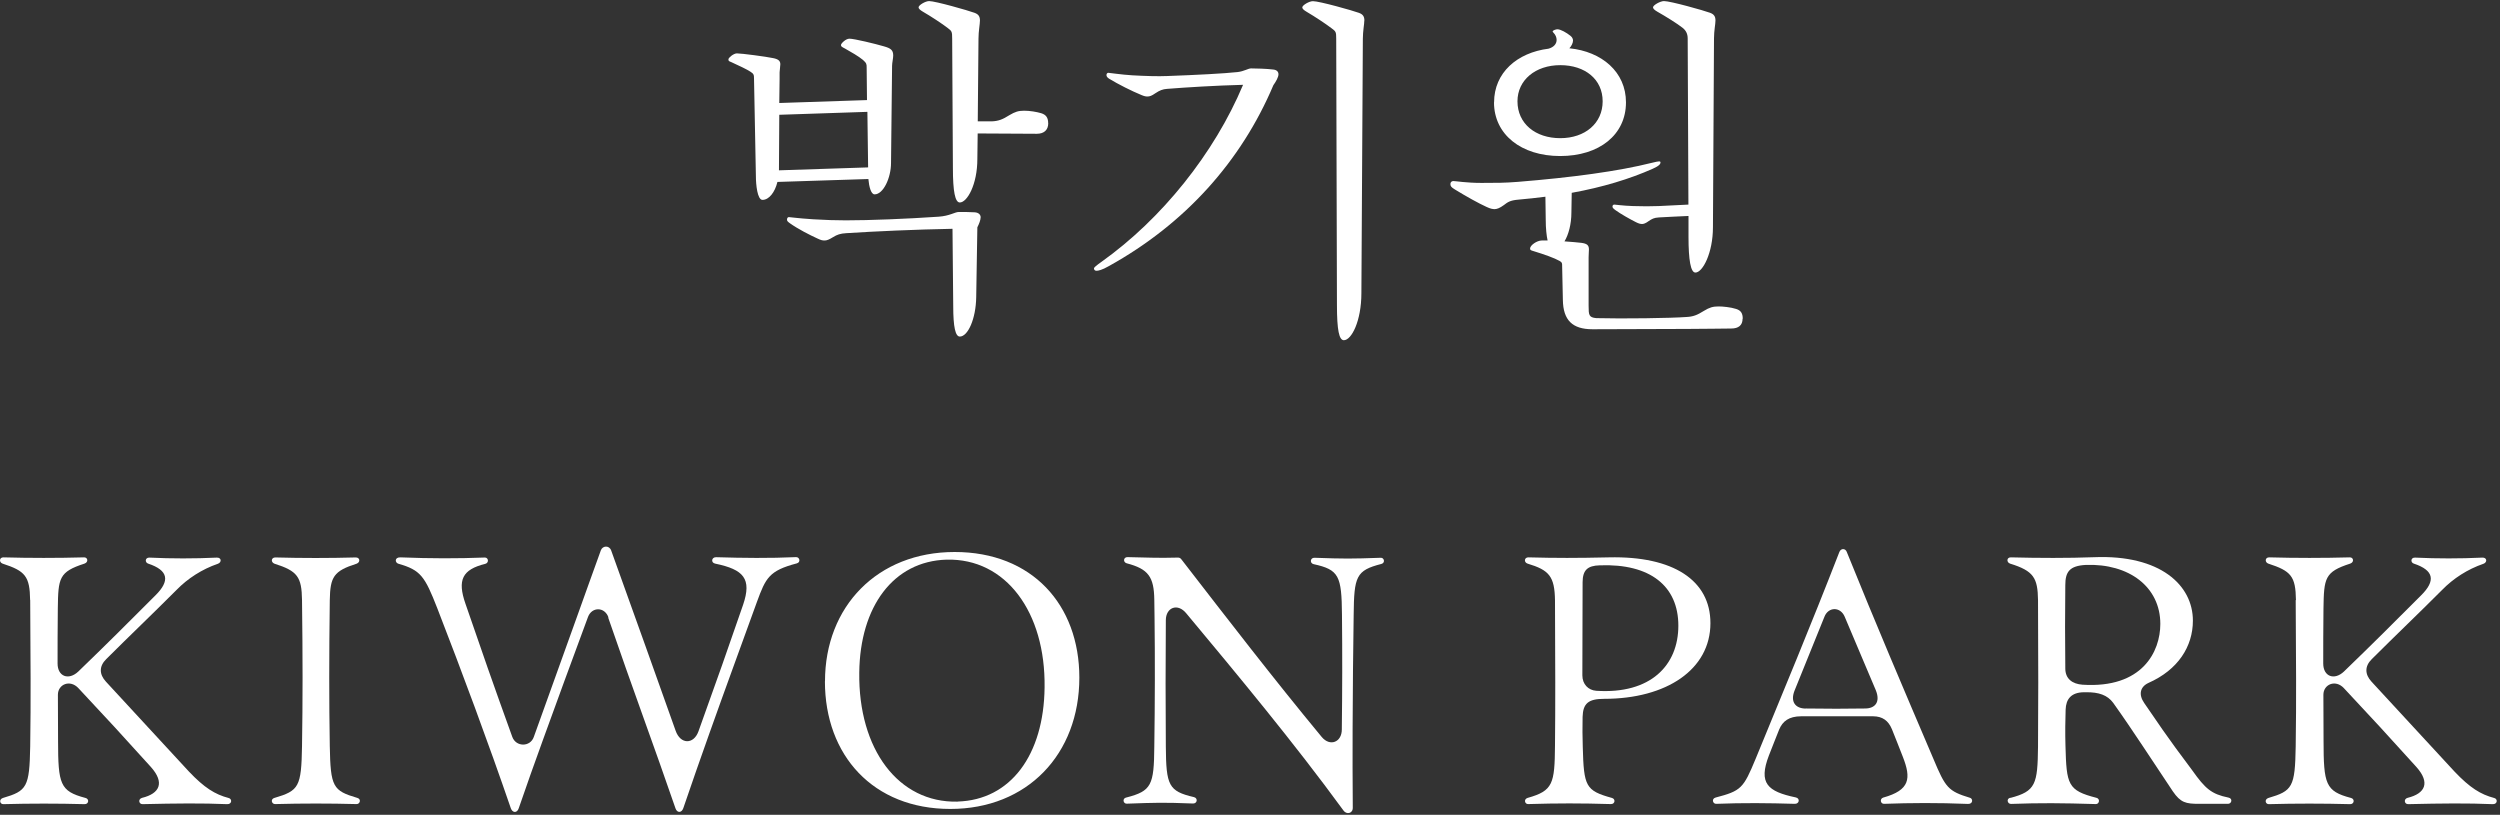
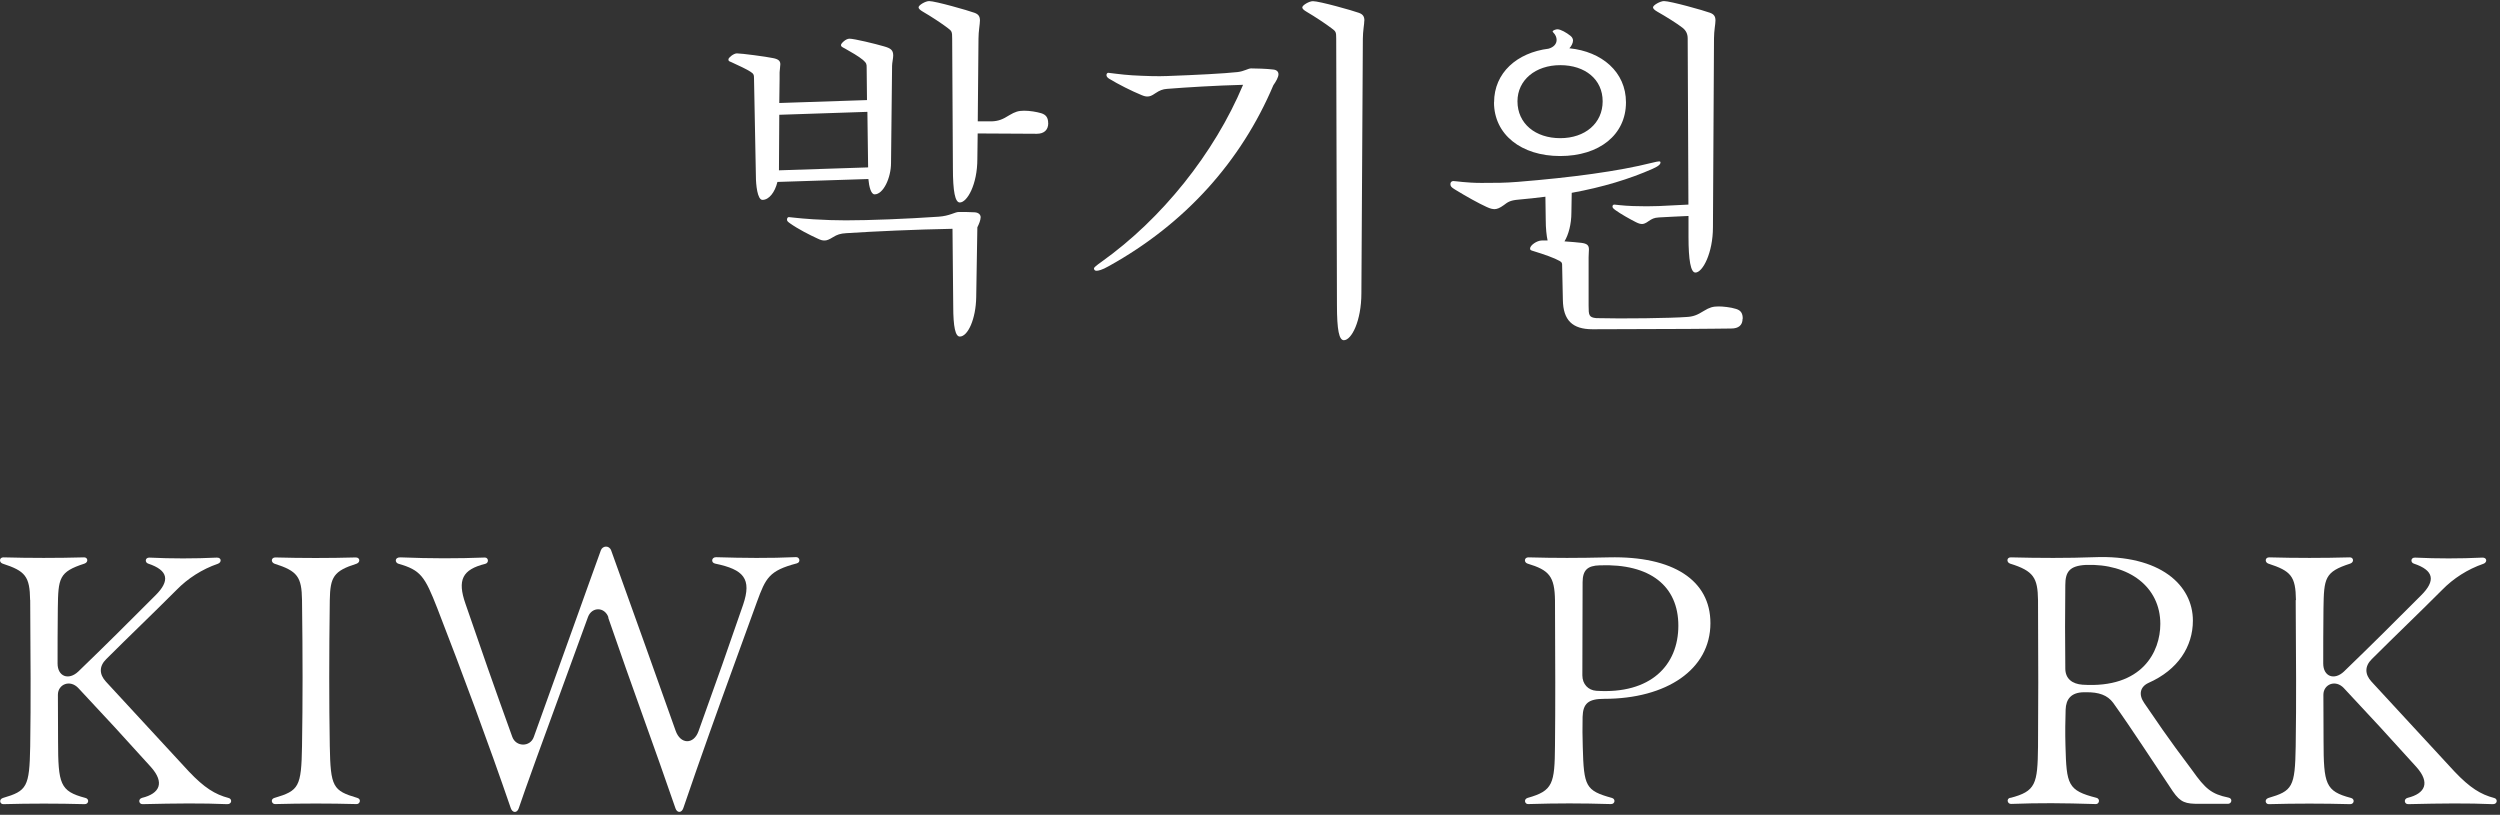
<svg xmlns="http://www.w3.org/2000/svg" width="270" height="88" viewBox="0 0 270 88" fill="none">
  <rect x="0" y="0" width="270" height="88" fill="#333333" stroke="none" />
  <path d="M83.96 19.658C83.689 20.763 83.057 21.588 82.347 21.588C81.794 21.588 81.636 19.93 81.636 19.027L81.435 8.528C81.435 8.055 81.4 7.976 81.04 7.739C80.68 7.502 79.856 7.107 78.988 6.713C78.672 6.599 78.672 6.555 78.672 6.397C78.672 6.239 79.224 5.765 79.584 5.765C80.093 5.765 82.741 6.116 83.487 6.274C84.083 6.388 84.276 6.59 84.276 6.941C84.276 7.178 84.197 7.616 84.197 7.809V8.519L84.162 11.124L93.635 10.809L93.599 7.3C93.599 6.941 93.599 6.827 93.205 6.476C92.731 6.081 91.907 5.608 91.266 5.248C90.872 5.046 90.828 5.011 90.828 4.853C90.828 4.695 91.337 4.178 91.74 4.178C92.249 4.178 94.538 4.731 95.485 5.011C96.195 5.213 96.467 5.406 96.467 5.993C96.467 6.309 96.345 6.783 96.345 7.099L96.231 17.597C96.231 19.211 95.397 20.991 94.459 20.991C94.064 20.991 93.862 20.167 93.784 19.334L83.96 19.649V19.658ZM84.162 12.396L84.127 18.395L93.757 18.079L93.678 12.08L84.171 12.396H84.162ZM105.905 23.491C105.905 23.763 105.747 24.166 105.554 24.552L105.431 32.086C105.396 34.454 104.528 36.349 103.659 36.349C103.186 36.349 102.949 35.322 102.949 33.077L102.87 24.71C98.765 24.789 94.503 24.982 91.389 25.183C90.758 25.219 90.407 25.341 89.968 25.613C89.53 25.885 89.293 25.973 89.056 25.973C88.82 25.973 88.662 25.938 88.311 25.771C87.442 25.377 86.144 24.71 85.311 24.113C85.039 23.921 84.996 23.842 84.996 23.719C84.996 23.561 85.074 23.447 85.197 23.447C85.399 23.447 85.943 23.561 87.837 23.684C89.065 23.763 90.363 23.798 91.345 23.798C93.915 23.798 97.897 23.64 101.37 23.403C102.554 23.324 103.142 22.894 103.545 22.894C103.949 22.894 104.843 22.894 105.282 22.93C105.712 22.965 105.913 23.201 105.913 23.482L105.905 23.491ZM113.21 13.308C113.21 14.019 112.772 14.448 111.983 14.448C109.851 14.448 107.72 14.413 105.589 14.413L105.554 17.176C105.554 19.939 104.449 21.868 103.659 21.868C103.151 21.868 102.914 20.684 102.914 18.158L102.835 4.187C102.835 3.397 102.8 3.362 102.326 3.003C101.651 2.494 100.555 1.775 99.677 1.266C99.362 1.085 99.204 0.927 99.204 0.793C99.204 0.556 99.949 0.117 100.344 0.117C101.019 0.117 104.607 1.143 105.238 1.38C105.677 1.538 105.834 1.775 105.834 2.213C105.834 2.608 105.677 3.354 105.677 4.187L105.598 13.106H107.132C107.843 13.071 108.273 12.905 109.027 12.431C109.623 12.08 109.974 11.957 110.606 11.957C111.237 11.957 111.948 12.08 112.456 12.229C112.965 12.387 113.202 12.703 113.202 13.299L113.21 13.308Z" fill="white" />
  <path d="M138.075 8.02C138.075 8.335 137.803 8.809 137.523 9.204C134.05 17.413 128.015 24.157 119.762 28.736C119.017 29.165 118.613 29.244 118.42 29.244C118.227 29.244 118.148 29.122 118.148 28.973C118.148 28.891 118.426 28.654 118.982 28.262C125.454 23.649 131.138 16.58 134.251 9.16C131.252 9.239 128.138 9.432 126.042 9.598C125.568 9.633 125.253 9.756 124.779 10.072C124.384 10.344 124.183 10.423 123.911 10.423C123.753 10.423 123.56 10.388 123.279 10.265C122.209 9.826 120.797 9.116 119.771 8.493C119.534 8.335 119.499 8.212 119.499 8.098C119.499 7.984 119.578 7.862 119.692 7.862C119.85 7.862 121.078 8.063 122.297 8.134C123.674 8.212 125.095 8.256 126.042 8.212C129.199 8.098 132.234 7.941 133.655 7.783C134.365 7.704 134.795 7.388 135.12 7.388C135.628 7.388 136.856 7.423 137.523 7.511C137.882 7.546 138.075 7.748 138.075 8.02ZM147.346 2.213C147.346 2.608 147.188 3.354 147.188 4.187L147.03 31.656C147.03 34.656 145.969 36.743 145.136 36.743C144.627 36.743 144.39 35.682 144.39 32.919L144.311 4.187C144.311 3.441 144.276 3.397 143.802 3.047C143.127 2.538 141.987 1.784 141.119 1.275C140.803 1.094 140.645 0.936 140.645 0.801C140.645 0.565 141.39 0.126 141.794 0.126C142.504 0.126 146.135 1.152 146.767 1.389C147.197 1.547 147.354 1.784 147.354 2.222L147.346 2.213Z" fill="white" />
  <path d="M188.199 34.419C188.199 35.129 187.761 35.48 186.971 35.48C186.059 35.48 184.13 35.524 182.279 35.524L171.982 35.559C169.816 35.559 168.825 34.577 168.79 32.402L168.711 28.736C168.711 28.42 168.711 28.341 168.439 28.183C167.886 27.867 166.781 27.473 165.597 27.113C165.325 27.034 165.247 26.999 165.247 26.841C165.247 26.49 165.992 25.973 166.509 25.973H167.141C167.027 25.464 166.939 24.675 166.939 23.728L166.904 21.245C165.957 21.36 164.975 21.482 163.984 21.561C163.071 21.64 162.835 21.833 162.405 22.158C161.975 22.473 161.659 22.587 161.423 22.587C161.221 22.587 160.984 22.552 160.554 22.351C159.686 21.956 158.344 21.21 157.116 20.456C156.722 20.219 156.643 20.097 156.643 19.869C156.643 19.667 156.8 19.553 156.958 19.553C157.195 19.553 158.379 19.755 159.993 19.755C161.607 19.755 162.475 19.755 163.94 19.64C169.781 19.167 174.789 18.492 178.385 17.588C178.858 17.474 179.051 17.43 179.174 17.43C179.297 17.43 179.332 17.465 179.332 17.544C179.332 17.702 179.218 17.904 178.508 18.22C176.026 19.325 173.061 20.228 169.746 20.825L169.711 22.956C169.711 24.219 169.395 25.359 168.965 26.069C169.711 26.105 170.386 26.192 170.781 26.227C171.412 26.306 171.605 26.499 171.605 26.938C171.605 27.139 171.57 27.49 171.57 27.806V33.016C171.57 34.042 171.605 34.279 172.395 34.358C175.192 34.437 180.56 34.358 182.139 34.235C182.849 34.2 183.279 34.042 184.033 33.568C184.621 33.209 184.98 33.095 185.612 33.095C186.05 33.095 186.91 33.173 187.506 33.367C188.015 33.524 188.217 33.84 188.217 34.428L188.199 34.419ZM161.361 11.054C161.361 7.853 163.843 5.687 167.246 5.257C167.799 5.099 168.115 4.748 168.115 4.31C168.115 4.038 168 3.757 167.764 3.52C167.711 3.468 167.685 3.427 167.685 3.397C167.685 3.283 168.044 3.161 168.193 3.161C168.553 3.161 169.176 3.52 169.614 3.871C169.816 4.029 169.886 4.231 169.886 4.38C169.886 4.617 169.728 4.976 169.491 5.213C173 5.564 175.605 7.774 175.605 11.054C175.605 14.562 172.719 16.852 168.5 16.852C164.282 16.852 161.352 14.518 161.352 11.054H161.361ZM163.887 10.94C163.887 13.352 165.825 14.922 168.509 14.922C171.193 14.922 173.087 13.308 173.087 10.94C173.087 8.572 171.193 7.037 168.509 7.037C165.825 7.037 163.887 8.651 163.887 10.94ZM178.525 0.793C178.525 0.556 179.315 0.117 179.709 0.117C180.42 0.117 184.051 1.143 184.682 1.38C185.112 1.538 185.27 1.775 185.27 2.213C185.27 2.608 185.112 3.318 185.112 4.143L184.998 24.543C184.998 27.306 183.893 29.437 183.103 29.437C182.595 29.437 182.358 28.095 182.358 25.569V23.324C181.218 23.359 180.069 23.447 179.165 23.482C178.613 23.517 178.42 23.64 178.06 23.877C177.745 24.113 177.508 24.192 177.35 24.192C177.192 24.192 176.99 24.157 176.675 23.991C176.043 23.675 175.061 23.122 174.464 22.693C174.193 22.491 174.149 22.421 174.149 22.298C174.149 22.175 174.228 22.096 174.35 22.096C174.508 22.096 175.219 22.219 176.359 22.254C177.499 22.289 178.209 22.289 179.157 22.254L182.349 22.096L182.27 4.143C182.27 3.669 182.086 3.289 181.718 3.003C181.165 2.564 179.902 1.775 178.999 1.266C178.683 1.085 178.525 0.927 178.525 0.793Z" fill="white" />
  <path d="M3.253 64.809C3.218 62.23 2.727 61.669 0.28 60.871C-0.123 60.73 -0.088 60.187 0.377 60.195C3.253 60.274 6.183 60.274 9.086 60.195C9.481 60.187 9.586 60.713 9.121 60.871C6.358 61.765 6.288 62.423 6.244 65.721C6.218 68.168 6.218 69.755 6.218 71.659C6.218 73.053 7.402 73.518 8.454 72.527C11.498 69.589 13.866 67.229 16.787 64.3C18.383 62.721 18.19 61.599 16.006 60.871C15.629 60.757 15.646 60.195 16.155 60.222C18.506 60.336 21.014 60.336 23.408 60.222C23.926 60.195 23.97 60.73 23.531 60.888C21.812 61.476 20.268 62.484 19.093 63.686C16.287 66.493 14.164 68.501 11.472 71.185C10.682 71.966 10.717 72.834 11.445 73.623C14.532 76.939 17.172 79.859 20.409 83.332C22.066 85.078 23.224 85.797 24.689 86.183C25.092 86.27 25.066 86.876 24.522 86.849C21.865 86.735 19.067 86.761 15.401 86.849C14.98 86.858 14.883 86.279 15.357 86.165C17.242 85.7 17.821 84.543 16.295 82.832C13.48 79.71 11.305 77.342 8.463 74.316C7.56 73.351 6.253 73.904 6.253 75.035L6.271 80.008C6.279 84.692 6.472 85.446 9.217 86.174C9.674 86.27 9.595 86.867 9.13 86.849C6.2 86.77 3.271 86.77 0.368 86.849C-0.009 86.867 -0.15 86.341 0.307 86.183C2.911 85.42 3.183 85.016 3.262 80.613C3.341 75.439 3.297 71.571 3.262 64.817L3.253 64.809Z" fill="white" />
  <path d="M29.645 86.174C32.276 85.393 32.548 85.007 32.618 80.57C32.697 75.711 32.697 71.01 32.618 64.817C32.583 62.292 32.127 61.669 29.645 60.88C29.224 60.722 29.276 60.195 29.75 60.204C32.592 60.283 35.574 60.283 38.415 60.204C38.889 60.195 38.941 60.722 38.512 60.88C36.038 61.669 35.661 62.292 35.617 64.817C35.538 71.01 35.538 75.719 35.617 80.57C35.696 85.007 35.951 85.393 38.591 86.174C39.056 86.305 38.871 86.858 38.503 86.841C35.591 86.762 32.635 86.762 29.724 86.841C29.346 86.858 29.171 86.314 29.636 86.174H29.645Z" fill="white" />
-   <path d="M65.718 66.694C65.314 65.519 63.928 65.519 63.507 66.624C61.692 71.553 60.113 75.807 58.64 79.903C57.745 82.376 56.877 84.797 56.026 87.288C55.842 87.849 55.342 87.796 55.167 87.288C52.755 80.263 49.913 72.606 47.229 65.695C45.879 62.248 45.449 61.572 43.019 60.88C42.651 60.774 42.59 60.178 43.239 60.195C46.545 60.327 49.387 60.327 52.36 60.213C52.764 60.204 52.834 60.792 52.404 60.897C49.931 61.511 49.369 62.625 50.273 65.212C51.895 69.939 53.307 74 55.325 79.578C55.728 80.692 57.263 80.692 57.649 79.596C59.429 74.649 60.815 70.764 62.472 66.168C63.2 64.107 64.007 61.906 64.893 59.432C65.077 58.924 65.797 58.871 66.007 59.45C68.796 67.238 70.778 72.711 72.962 78.903C73.488 80.42 74.918 80.42 75.435 78.982C77.409 73.5 78.716 69.79 80.251 65.326C81.215 62.502 80.329 61.511 77.242 60.871C76.751 60.774 76.839 60.169 77.339 60.178C80.303 60.266 83.075 60.301 85.978 60.169C86.364 60.16 86.504 60.722 86.057 60.844C83.048 61.634 82.698 62.423 81.75 65.002C80.066 69.668 78.321 74.395 76.593 79.263C75.655 81.885 74.725 84.569 73.795 87.288C73.611 87.814 73.129 87.814 72.953 87.305C70.664 80.64 68.27 74.228 65.683 66.694H65.718Z" fill="white" />
-   <path d="M89.1 73.579C89.1 65.501 94.757 59.616 103.106 59.616C111.456 59.616 116.569 65.308 116.569 73.184C116.569 81.446 110.956 87.366 102.633 87.366C94.309 87.366 89.091 81.595 89.091 73.579H89.1ZM103.422 86.568C109.149 86.402 112.736 81.525 112.815 74.246C112.929 66.106 108.632 60.283 102.238 60.441C96.476 60.607 92.88 65.519 92.801 72.632C92.687 80.911 97.019 86.726 103.422 86.577V86.568Z" fill="white" />
-   <path d="M121.648 86.13C124.375 85.428 124.63 84.788 124.665 80.64C124.735 75.825 124.744 71.001 124.691 66.729L124.665 64.774C124.63 62.291 124.024 61.45 121.683 60.836C121.27 60.722 121.314 60.16 121.779 60.169C123.674 60.204 125.129 60.283 127.077 60.222C127.401 60.204 127.48 60.248 127.655 60.494C132.541 66.808 137.514 73.272 142.741 79.587C143.644 80.675 144.916 80.148 144.916 78.789C144.969 74.605 144.977 70.58 144.933 66.396C144.898 62.204 144.618 61.529 141.881 60.932C141.425 60.836 141.495 60.222 141.969 60.239C145.197 60.353 145.907 60.353 149.126 60.239C149.494 60.222 149.635 60.792 149.187 60.906C146.451 61.607 146.24 62.248 146.196 66.396C146.144 70.325 146.091 74.43 146.082 78.701C146.074 81.455 146.074 84.297 146.1 87.218C146.118 87.875 145.425 87.998 145.1 87.542C139.697 80.148 133.707 72.948 128.138 66.265C127.182 65.072 125.91 65.616 125.91 66.984C125.875 71.641 125.875 75.974 125.91 80.64C125.945 84.832 126.199 85.446 128.936 86.086C129.392 86.183 129.322 86.788 128.848 86.779C125.586 86.656 124.91 86.683 121.691 86.797C121.314 86.814 121.174 86.244 121.63 86.13H121.648Z" fill="white" />
+   <path d="M65.718 66.694C65.314 65.519 63.928 65.519 63.507 66.624C57.745 82.376 56.877 84.797 56.026 87.288C55.842 87.849 55.342 87.796 55.167 87.288C52.755 80.263 49.913 72.606 47.229 65.695C45.879 62.248 45.449 61.572 43.019 60.88C42.651 60.774 42.59 60.178 43.239 60.195C46.545 60.327 49.387 60.327 52.36 60.213C52.764 60.204 52.834 60.792 52.404 60.897C49.931 61.511 49.369 62.625 50.273 65.212C51.895 69.939 53.307 74 55.325 79.578C55.728 80.692 57.263 80.692 57.649 79.596C59.429 74.649 60.815 70.764 62.472 66.168C63.2 64.107 64.007 61.906 64.893 59.432C65.077 58.924 65.797 58.871 66.007 59.45C68.796 67.238 70.778 72.711 72.962 78.903C73.488 80.42 74.918 80.42 75.435 78.982C77.409 73.5 78.716 69.79 80.251 65.326C81.215 62.502 80.329 61.511 77.242 60.871C76.751 60.774 76.839 60.169 77.339 60.178C80.303 60.266 83.075 60.301 85.978 60.169C86.364 60.16 86.504 60.722 86.057 60.844C83.048 61.634 82.698 62.423 81.75 65.002C80.066 69.668 78.321 74.395 76.593 79.263C75.655 81.885 74.725 84.569 73.795 87.288C73.611 87.814 73.129 87.814 72.953 87.305C70.664 80.64 68.27 74.228 65.683 66.694H65.718Z" fill="white" />
  <path d="M164.983 86.174C167.729 85.402 167.904 84.648 167.939 80.517C167.983 76.026 167.974 72.035 167.939 64.852C167.904 62.248 167.316 61.572 164.975 60.87C164.554 60.73 164.615 60.186 165.071 60.195C168.106 60.274 170.22 60.274 173.772 60.195C180.718 60.037 184.726 62.677 184.726 67.299C184.726 72.307 179.981 75.474 173.254 75.474C171.526 75.474 170.965 75.982 170.921 77.421C170.895 78.491 170.904 79.613 170.939 80.674C171.053 84.955 171.246 85.384 174.079 86.174C174.508 86.279 174.438 86.858 173.965 86.84C170.702 86.744 168.264 86.744 165.045 86.84C164.677 86.858 164.527 86.314 164.983 86.174ZM172.395 74.605C178.28 74.991 181.262 71.843 181.262 67.571C181.262 63.3 178.227 60.853 172.781 61.055C171.447 61.09 170.93 61.572 170.921 62.879C170.912 66.466 170.895 69.343 170.895 72.939C170.895 73.895 171.535 74.544 172.395 74.605Z" fill="white" />
-   <path d="M185.27 86.139C188.05 85.411 188.278 85.156 189.603 81.964C192.558 74.772 195.575 67.536 198.654 59.608C198.829 59.187 199.303 59.222 199.443 59.59C202.566 67.326 205.539 74.298 208.793 81.92C210.117 85.086 210.389 85.437 212.766 86.165C213.09 86.253 213.099 86.84 212.547 86.823C209.258 86.691 206.372 86.709 203.478 86.814C203.083 86.823 202.987 86.261 203.39 86.139C206.284 85.332 206.416 84.069 205.513 81.753C205.127 80.78 204.723 79.719 204.328 78.754C203.943 77.833 203.32 77.368 202.302 77.359C199.636 77.35 197.198 77.35 194.514 77.359C193.207 77.368 192.523 77.885 192.146 78.798C191.787 79.745 191.392 80.648 191.041 81.595C189.892 84.595 190.883 85.481 193.944 86.121C194.427 86.218 194.339 86.823 193.839 86.814C191.032 86.726 188.182 86.7 185.349 86.814C184.972 86.823 184.823 86.261 185.279 86.139H185.27ZM195.032 76.517C197.251 76.552 199.452 76.552 201.425 76.517C202.495 76.517 203.118 75.842 202.583 74.535C201.706 72.492 200.373 69.29 199.224 66.598C198.759 65.51 197.47 65.519 197.04 66.606C196.067 68.983 195.207 71.123 193.804 74.605C193.339 75.798 193.9 76.526 195.04 76.526L195.032 76.517Z" fill="white" />
  <path d="M217.124 86.174C219.86 85.455 220.062 84.692 220.106 80.639C220.141 76.026 220.141 72.071 220.106 64.809C220.071 62.423 219.65 61.66 217.089 60.871C216.686 60.73 216.703 60.187 217.177 60.195C220.211 60.274 223.342 60.283 226.158 60.178C233.332 59.888 236.832 63.212 236.832 67.028C236.832 69.825 235.227 72.343 232.034 73.755C231.131 74.176 230.938 75.009 231.578 75.93C234.665 80.49 235.797 81.867 236.753 83.183C238.165 85.174 238.822 85.762 240.673 86.139C241.164 86.235 241.024 86.814 240.62 86.814H237.498C236.069 86.814 235.507 86.691 234.665 85.463C232.49 82.227 230.394 78.947 228.228 75.912C227.605 75.061 226.649 74.746 225.307 74.763H225.035C223.693 74.79 223.123 75.491 223.088 76.649C223.053 77.754 223.027 79.087 223.071 80.552C223.185 84.744 223.299 85.367 226.421 86.165C226.842 86.27 226.728 86.849 226.351 86.84C222.623 86.726 220.387 86.709 217.194 86.823C216.817 86.84 216.642 86.27 217.106 86.156L217.124 86.174ZM224.912 73.948C231.385 74.369 233.315 70.36 233.315 67.387C233.315 63.379 229.929 60.844 225.272 61.011C223.5 61.107 223.053 61.765 223.053 63.195C223.018 66.072 223.018 69.273 223.053 72.194C223.053 73.299 223.798 73.869 224.912 73.948Z" fill="white" />
  <path d="M247.962 64.809C247.927 62.23 247.435 61.669 244.98 60.871C244.576 60.73 244.611 60.187 245.076 60.195C247.962 60.274 250.882 60.274 253.785 60.195C254.18 60.187 254.285 60.713 253.82 60.871C251.058 61.765 250.987 62.423 250.935 65.721C250.909 68.168 250.909 69.755 250.909 71.659C250.909 73.053 252.093 73.518 253.145 72.527C256.188 69.589 258.556 67.229 261.477 64.3C263.073 62.721 262.88 61.599 260.697 60.871C260.319 60.757 260.337 60.195 260.837 60.222C263.187 60.336 265.696 60.336 268.09 60.222C268.608 60.195 268.651 60.73 268.213 60.888C266.494 61.476 264.95 62.484 263.775 63.686C260.968 66.493 258.846 68.501 256.153 71.185C255.364 71.966 255.399 72.834 256.127 73.623C259.214 76.939 261.854 79.859 265.091 83.332C266.748 85.078 267.906 85.797 269.371 86.183C269.774 86.27 269.748 86.876 269.204 86.849C266.546 86.735 263.749 86.761 260.083 86.849C259.662 86.858 259.565 86.279 260.03 86.165C261.916 85.7 262.494 84.543 260.968 82.832C258.153 79.71 255.978 77.342 253.136 74.316C252.233 73.351 250.926 73.904 250.926 75.035L250.944 80.008C250.952 84.692 251.145 85.446 253.891 86.174C254.347 86.27 254.268 86.867 253.803 86.849C250.873 86.77 247.944 86.77 245.041 86.849C244.664 86.867 244.524 86.341 244.98 86.183C247.584 85.42 247.865 85.016 247.935 80.613C248.014 75.439 247.97 71.571 247.935 64.817L247.962 64.809Z" fill="white" />
</svg>